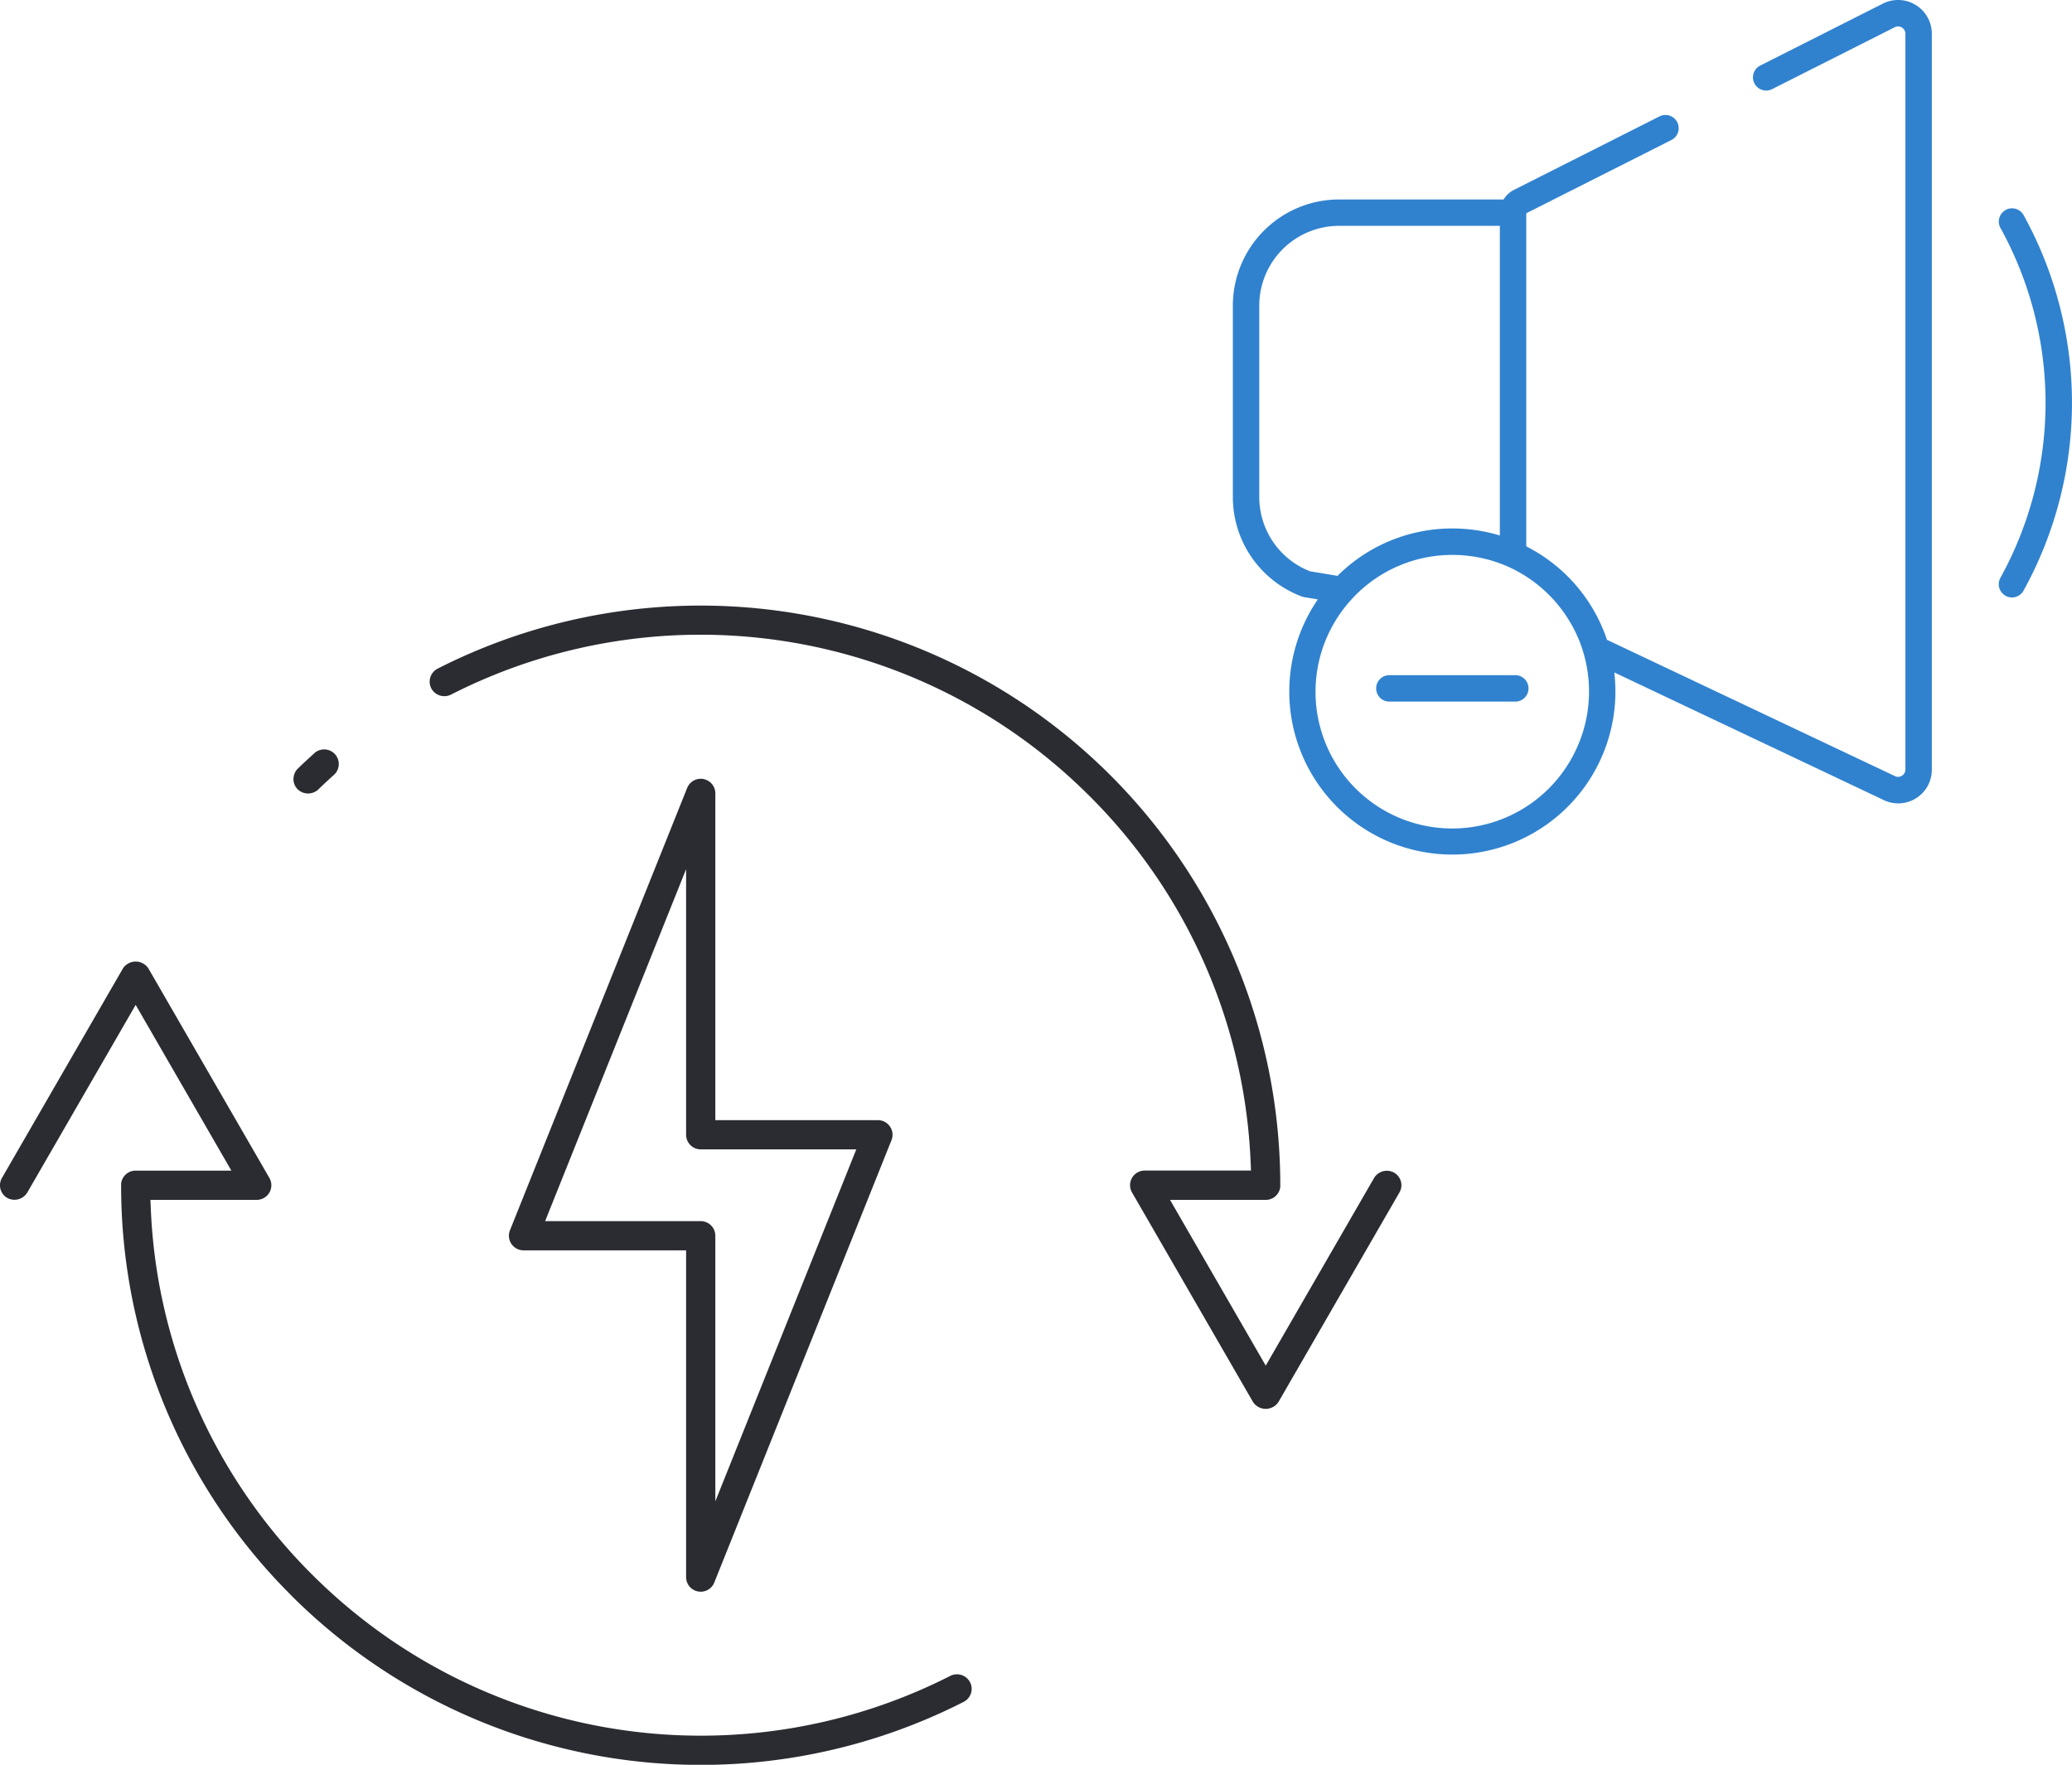
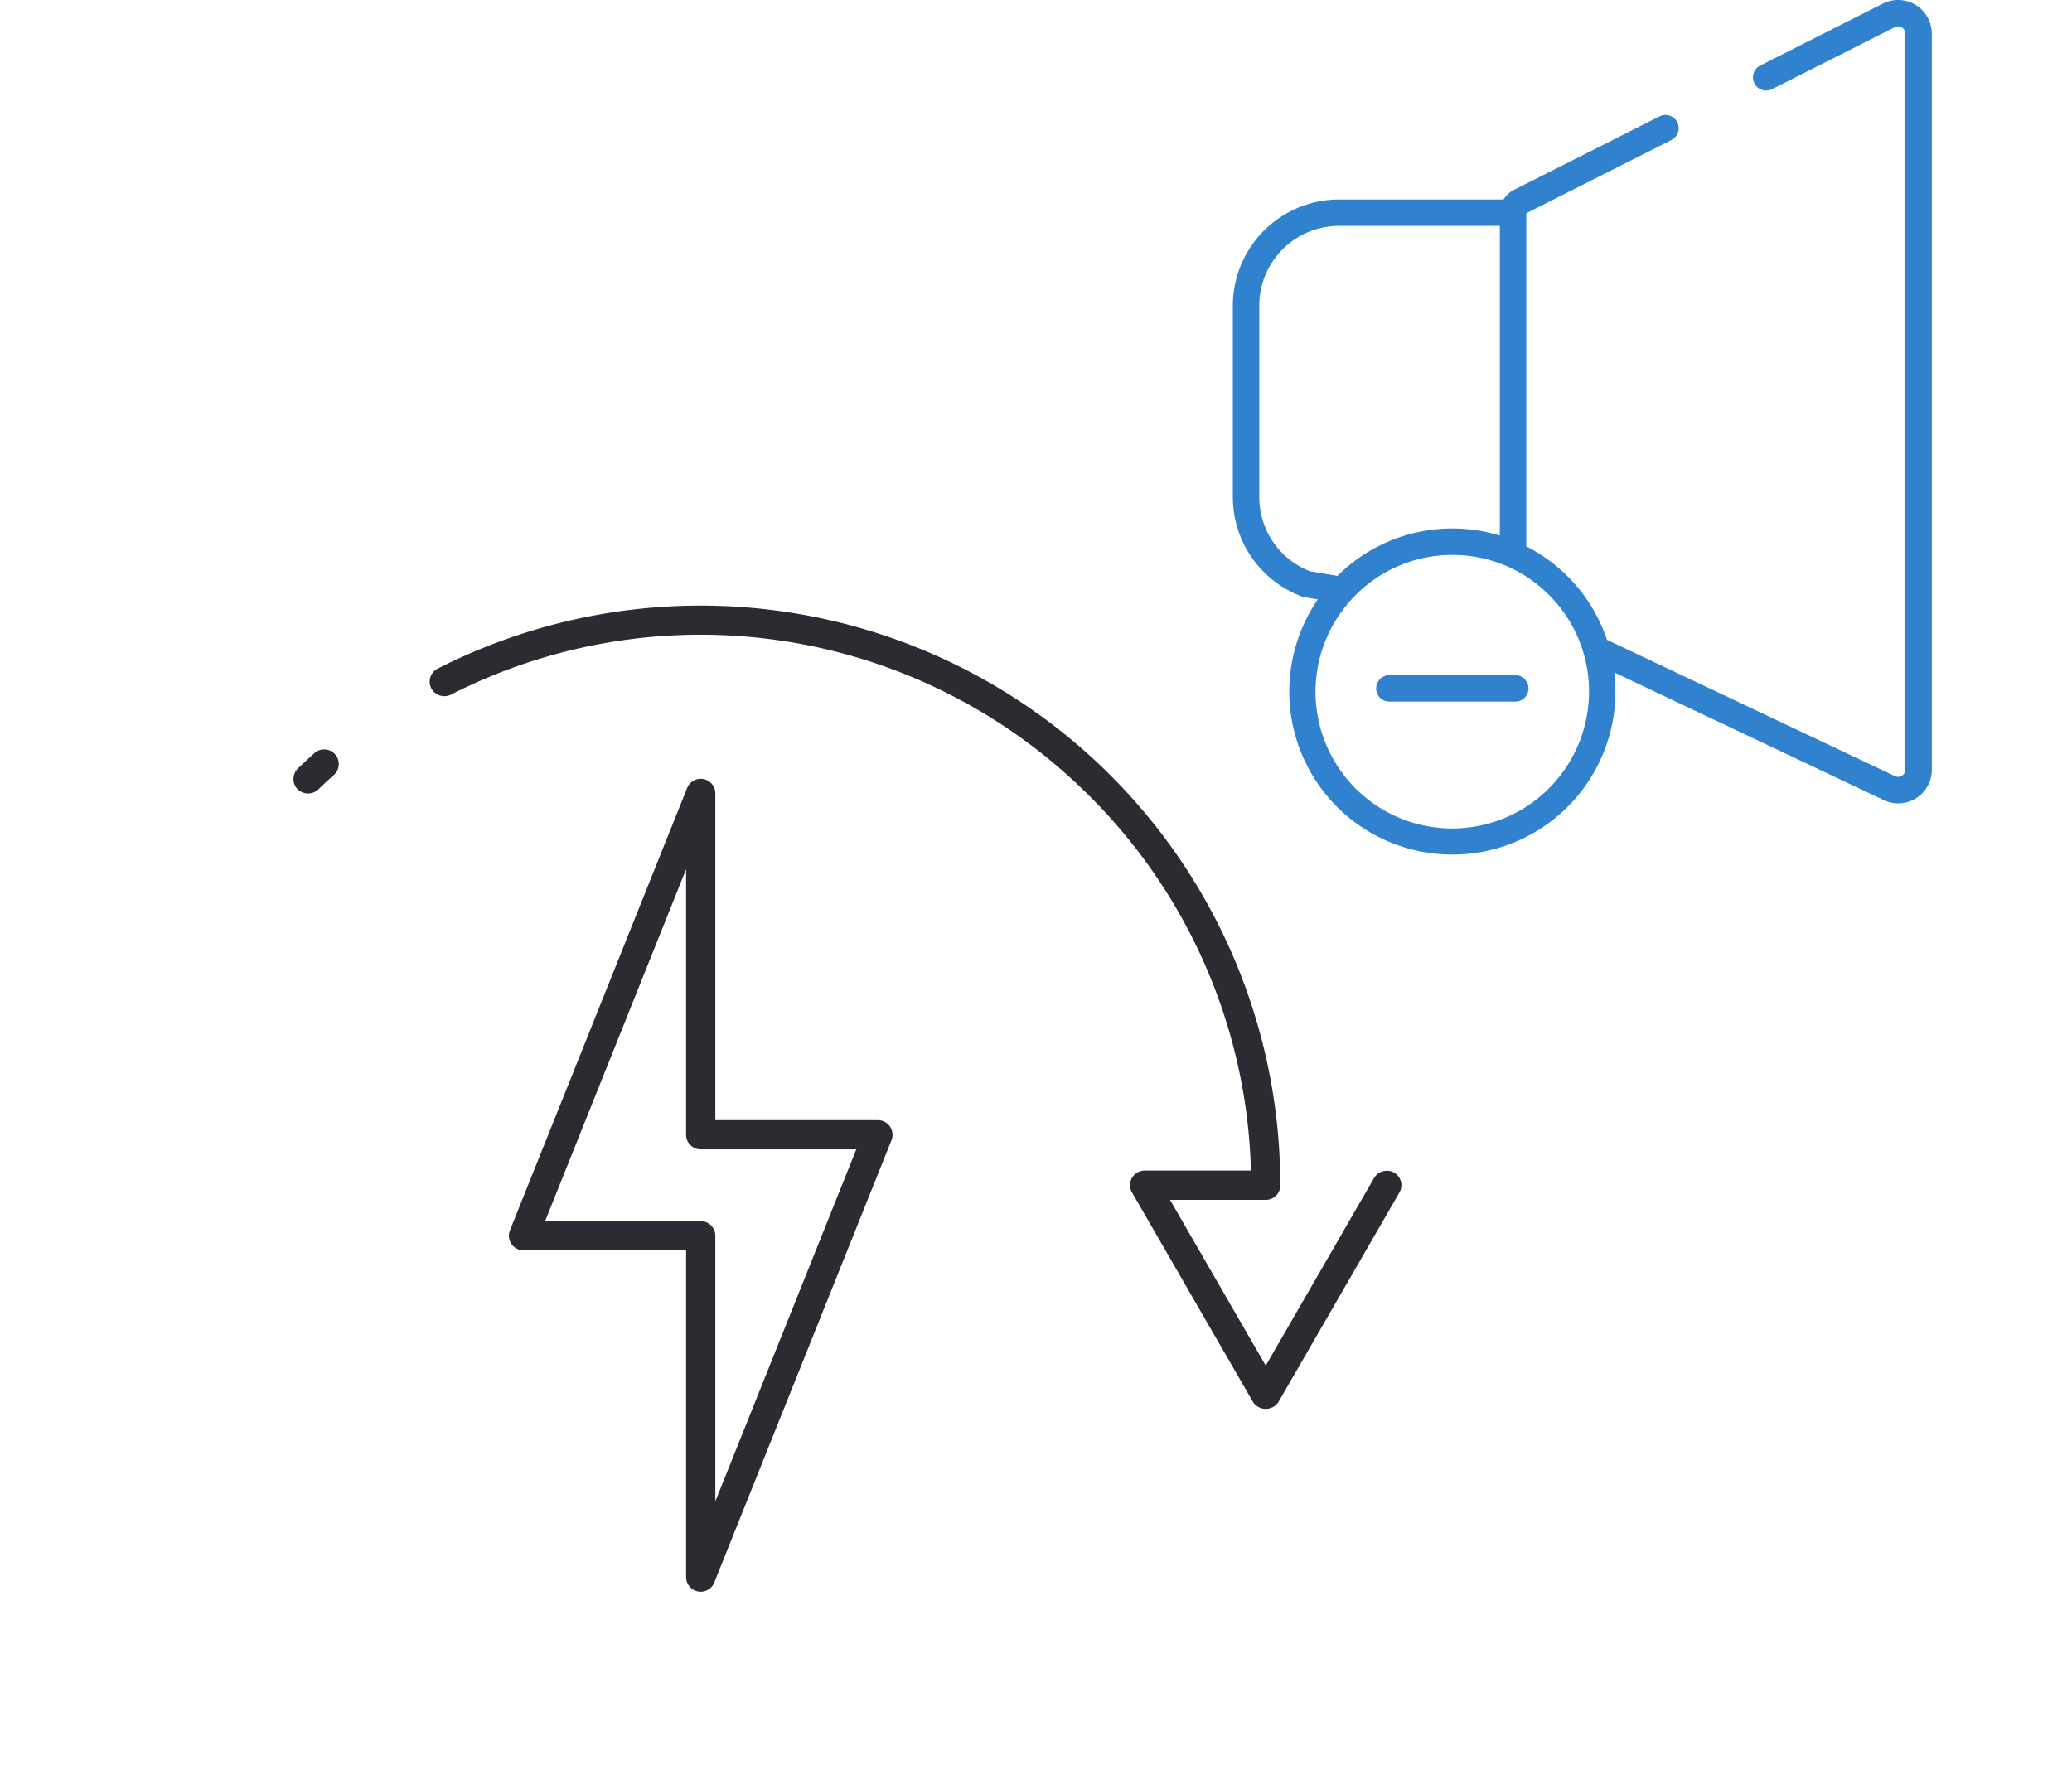
<svg xmlns="http://www.w3.org/2000/svg" width="117.093" height="99.752" viewBox="0 0 117.093 99.752">
  <g id="Group_197320" data-name="Group 197320" transform="translate(0 -0.001)">
    <g id="Group_197321" data-name="Group 197321" transform="translate(0 0)">
      <path id="Path_73874" data-name="Path 73874" d="M19.362,51.124a.822.822,0,0,0,.232.588.847.847,0,0,0,1.169.02c.277-.269.565-.537.856-.8a.826.826,0,1,0-1.1-1.23c-.3.272-.608.554-.9.838a.819.819,0,0,0-.252.581" transform="translate(-2.779 -7.105)" fill="#2b2c32" />
-       <path id="Path_73875" data-name="Path 73875" d="M16.435,99.267a32.752,32.752,0,0,0,38.024,6.039.827.827,0,0,0,.411-.482.817.817,0,0,0-.051-.629.838.838,0,0,0-1.111-.361A31.06,31.06,0,0,1,18.1,98.562a31.127,31.127,0,0,1-6.739-9.421A30.815,30.815,0,0,1,8.528,77.553L8.5,76.931h6.009a.826.826,0,0,0,.715-1.239L8.383,63.844a.861.861,0,0,0-1.432,0L.11,75.692a.828.828,0,0,0,.3,1.13.849.849,0,0,0,1.129-.3L7.667,65.91l5.408,9.368H7.667a.823.823,0,0,0-.822.741c0,.03,0,.058,0,.086a32.654,32.654,0,0,0,9.595,23.163" transform="translate(0 -9.11)" fill="#2b2c32" />
      <path id="Path_73876" data-name="Path 73876" d="M83.239,72.52a.819.819,0,0,0-.385-.5.845.845,0,0,0-1.13.3L75.6,82.928,70.192,73.56H75.6a.823.823,0,0,0,.822-.741c0-.027,0-.057,0-.086a32.759,32.759,0,0,0-47.619-29.2.829.829,0,0,0-.361,1.112A.839.839,0,0,0,29.559,45a31.057,31.057,0,0,1,35.61,5.271,31.022,31.022,0,0,1,9.571,21.01l.028.621H68.76a.826.826,0,0,0-.716,1.239l6.84,11.848a.861.861,0,0,0,1.432,0l6.84-11.848a.82.82,0,0,0,.083-.626" transform="translate(-4.071 -5.738)" fill="#2b2c32" />
      <path id="Path_73877" data-name="Path 73877" d="M55.116,71.056a.824.824,0,0,0-.684-.362H45.245V52.224a.827.827,0,0,0-.67-.811.8.8,0,0,0-.156-.015.829.829,0,0,0-.767.52l-10.013,25a.826.826,0,0,0,.767,1.134h9.187V96.521a.826.826,0,0,0,1.593.307l10.013-25a.824.824,0,0,0-.082-.77M45.245,92.238V77.227a.827.827,0,0,0-.826-.826H35.626l7.967-19.894V71.519a.827.827,0,0,0,.826.826h8.792Z" transform="translate(-4.82 -7.378)" fill="#2b2c32" />
      <path id="Path_73878" data-name="Path 73878" d="M117.945,45.135v0l.155.075a1.9,1.9,0,0,0,2.749-1.712V1.91A1.909,1.909,0,0,0,118.941,0h-.005a1.9,1.9,0,0,0-.855.206l-6.929,3.5a.746.746,0,1,0,.672,1.333l6.931-3.5a.394.394,0,0,1,.339-.015.429.429,0,0,1,.188.152.362.362,0,0,1,.052.1.4.4,0,0,1,.02.129V43.495a.42.42,0,0,1-.033.166.409.409,0,0,1-.154.181.413.413,0,0,1-.227.069.4.4,0,0,1-.187-.047l-16.263-7.7-.015-.042c-.034-.1-.071-.208-.11-.309a9.207,9.207,0,0,0-4.377-4.9l-.058-.031V12.055l.059-.029,8.144-4.112a.747.747,0,0,0-.674-1.334l-8.23,4.156a1.457,1.457,0,0,0-.552.493l-.032.048-9.29,0a5.953,5.953,0,0,0-2.338.472,6.006,6.006,0,0,0-3.669,5.534V28.09a6,6,0,0,0,3.893,5.624.806.806,0,0,0,.14.039l.768.127-.091.138a9.215,9.215,0,1,0,16.909,5.072c0-.295-.015-.594-.043-.892l-.018-.188.17.081ZM85.715,32.293a4.5,4.5,0,0,1-2.874-4.2V17.28a4.511,4.511,0,0,1,4.513-4.513l9.082,0v17.5l-.136-.039c-.242-.069-.5-.131-.751-.181h0a9.288,9.288,0,0,0-1.8-.176A9.184,9.184,0,0,0,87.3,32.512l-.039.038Zm15.152,9.8a7.724,7.724,0,1,1-12.8-8.225l.01-.013a7.694,7.694,0,0,1,5.677-2.488,7.8,7.8,0,0,1,1.506.146,7.658,7.658,0,0,1,1.6.5l.022.009a7.772,7.772,0,0,1,4.089,4.311h0a7.747,7.747,0,0,1-.1,5.754" transform="translate(-11.677 0)" fill="#3082cf" />
-       <path id="Path_73879" data-name="Path 73879" d="M132.273,35.652a.75.75,0,0,0,.568.064.742.742,0,0,0,.447-.357,21.991,21.991,0,0,0,2.737-10.577v-.033a22,22,0,0,0-2.7-10.553l-.03-.055a.748.748,0,0,0-1.014-.3.751.751,0,0,0-.3,1.016l.03.053a20.491,20.491,0,0,1,2.521,9.835v.032a20.5,20.5,0,0,1-2.551,9.857.746.746,0,0,0,.292,1.015" transform="translate(-18.933 -1.974)" fill="#3082cf" />
      <path id="Path_73880" data-name="Path 73880" d="M98.667,44.561H91.551a.747.747,0,1,0,0,1.494h7.116a.747.747,0,1,0,0-1.494" transform="translate(-13.035 -6.397)" fill="#3082cf" />
    </g>
  </g>
</svg>